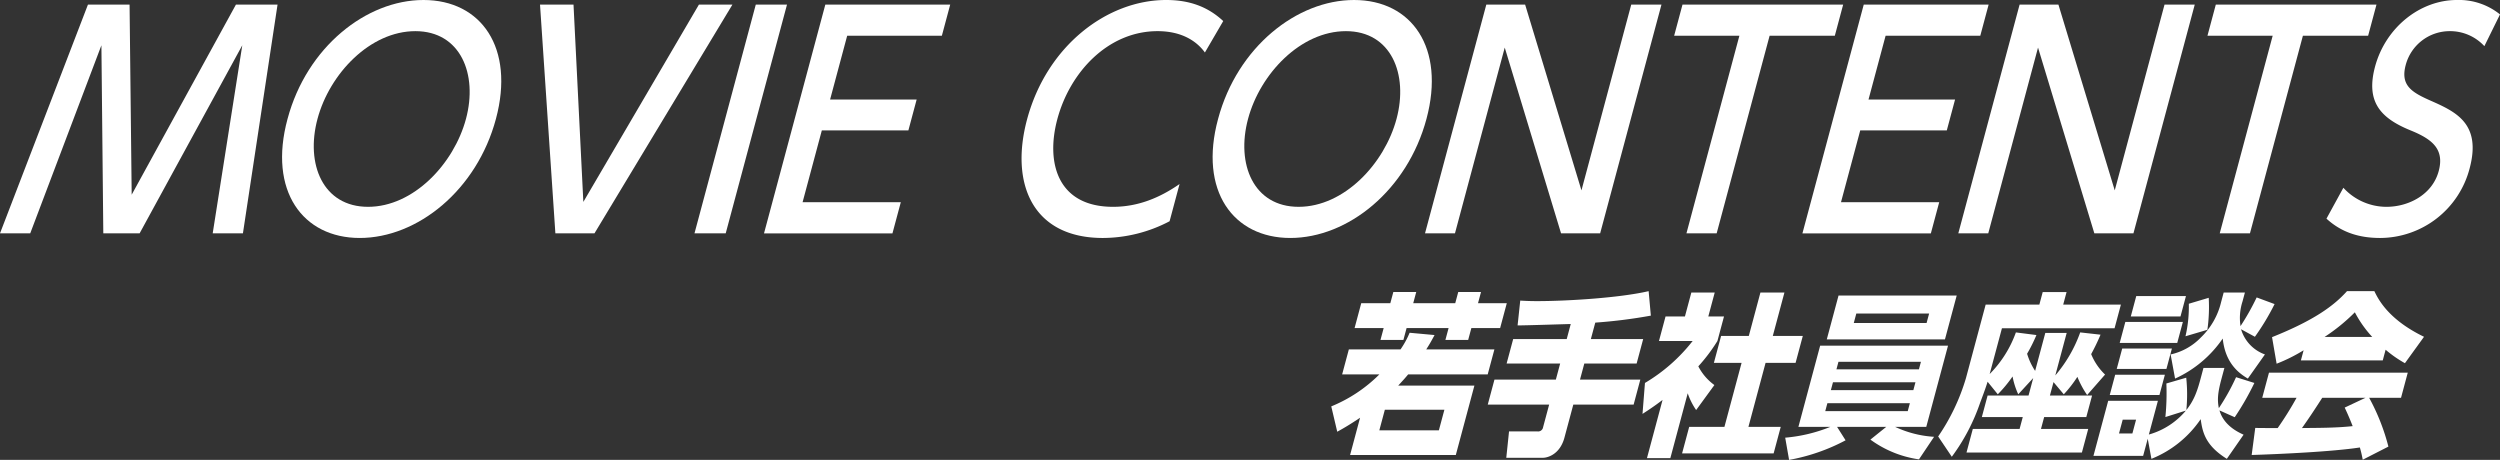
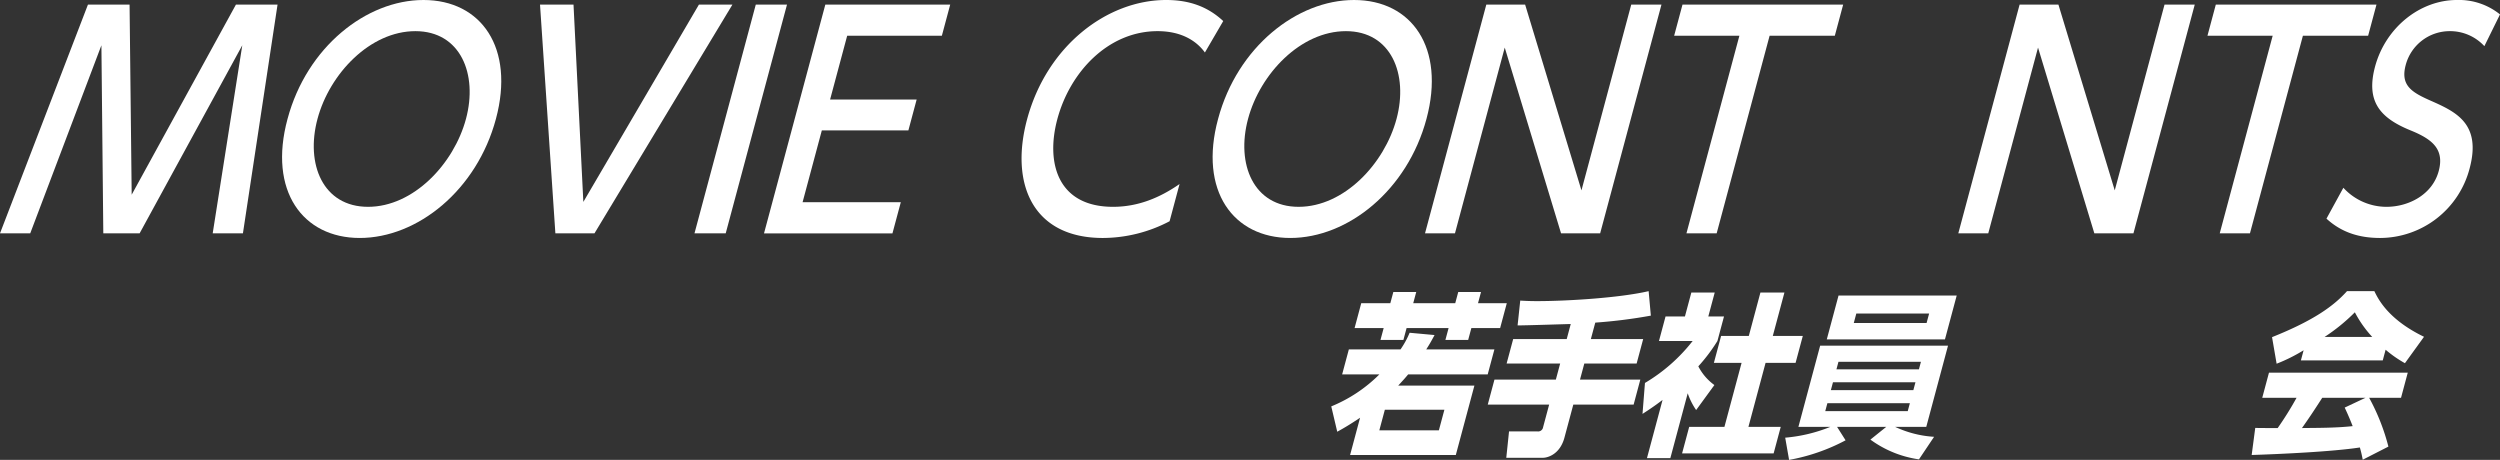
<svg xmlns="http://www.w3.org/2000/svg" id="グループ_75" data-name="グループ 75" width="761.058" height="140" viewBox="0 0 761.058 140">
  <rect x="0" y="0" width="761.058" height="140" fill="#333333" stroke="none" />
  <defs>
    <clipPath id="clip-path">
      <rect id="長方形_62" data-name="長方形 62" width="761.058" height="140" fill="none" />
    </clipPath>
  </defs>
  <path id="パス_186" data-name="パス 186" d="M71.819,1.405,40.088,59.271,39.444,1.405H26.771L0,71.039H9.2L30.872,13.786l.577,57.253H42.5L73.757,13.786,64.751,71.039h9.2L84.491,1.405Z" fill="#fff" />
  <g id="グループ_74" data-name="グループ 74">
    <g id="グループ_73" data-name="グループ 73" clip-path="url(#clip-path)">
      <path id="パス_187" data-name="パス 187" d="M128.913,0c17.619,0,27.853,14.577,22.066,36.177-5.812,21.69-23.859,36.267-41.478,36.267-17.307,0-27.922-14.313-21.963-36.267C93.4,14.313,111.527,0,128.913,0M112.042,62.961c13.831,0,26.146-13.085,29.817-26.784C145.506,22.568,140.2,9.484,126.45,9.484s-26.1,12.908-29.793,26.693c-3.717,13.874,1.709,26.784,15.385,26.784" fill="#fff" />
      <path id="パス_188" data-name="パス 188" d="M174.592,1.406l2.992,60.061,35.18-60.061h10.2L180.969,71.039h-11.9L164.393,1.406Z" fill="#fff" />
      <path id="パス_189" data-name="パス 189" d="M239.58,1.406,220.922,71.039h-9.505L230.075,1.406Z" fill="#fff" />
      <path id="パス_190" data-name="パス 190" d="M279.051,30.295l-2.517,9.4h-26.35l-5.859,21.864h29.9l-2.541,9.484h-39.1L251.247,1.406h38.017l-2.541,9.482H257.9l-5.2,19.407Z" fill="#fff" />
      <path id="パス_191" data-name="パス 191" d="M356.052,67.351a43.945,43.945,0,0,1-20.3,5.094c-21.48,0-28.314-16.6-23.091-36.091C318.664,13.962,337.008,0,355.013,0c7.03,0,12.669,2.02,17.367,6.411L366.8,15.983c-2.482-3.426-6.99-6.5-14.409-6.5-14.99,0-26.655,12.38-30.513,26.781-3.551,13.259.036,26.695,16.957,26.695,7.573,0,14.176-2.723,20.25-6.938Z" fill="#fff" />
      <path id="パス_192" data-name="パス 192" d="M412.194,0c17.619,0,27.851,14.577,22.063,36.177-5.812,21.69-23.856,36.267-41.475,36.267-17.307,0-27.922-14.313-21.963-36.267C376.677,14.313,394.808,0,412.194,0M395.323,62.961c13.831,0,26.146-13.085,29.818-26.784,3.646-13.609-1.657-26.693-15.41-26.693s-26.1,12.908-29.793,26.693c-3.717,13.874,1.709,26.784,15.385,26.784" fill="#fff" />
      <path id="パス_193" data-name="パス 193" d="M464.287,1.406l17.145,56.55,15.153-56.55h9.2L487.122,71.039h-11.9L458.077,14.488,442.924,71.039h-9.117L452.466,1.406Z" fill="#fff" />
      <path id="パス_194" data-name="パス 194" d="M522.591,71.039h-9.2l16.117-60.151h-19.86l2.541-9.482h48.912l-2.541,9.482H538.708Z" fill="#fff" />
-       <path id="パス_195" data-name="パス 195" d="M595.17,30.295l-2.517,9.4H566.3l-5.859,21.864h29.9l-2.541,9.484h-39.1L567.366,1.406h38.017l-2.541,9.482H574.02l-5.2,19.407Z" fill="#fff" />
      <path id="パス_196" data-name="パス 196" d="M626.633,1.406l17.145,56.55,15.153-56.55h9.2L649.468,71.039h-11.9L620.423,14.488,605.27,71.039h-9.117L614.812,1.406Z" fill="#fff" />
      <path id="パス_197" data-name="パス 197" d="M684.937,71.039h-9.2l16.117-60.151H672l2.541-9.482h48.912l-2.541,9.482H701.054Z" fill="#fff" />
      <path id="パス_198" data-name="パス 198" d="M756.3,14.05a14.158,14.158,0,0,0-10.6-4.565,13.848,13.848,0,0,0-13.339,10.273c-1.647,6.147,1.651,8.253,7.382,10.8,7.738,3.423,15.759,6.936,12.064,20.722a28.273,28.273,0,0,1-27.228,21.164c-6.645,0-11.946-1.844-16.349-5.884l5.143-9.4a17.8,17.8,0,0,0,13.128,5.8c6.724,0,13.969-3.69,15.9-10.89,1.812-6.761-2.1-9.747-8.58-12.38-9.266-3.777-13.643-8.782-10.8-19.407C726.208,8.431,736.658,0,747.939,0a19.876,19.876,0,0,1,13.12,4.39Z" fill="#fff" />
      <path id="パス_199" data-name="パス 199" d="M448.845,117.377l-5.662,21.133H411l3.037-11.338c-2.964,1.97-4.532,2.928-6.949,4.258l-1.819-7.718a44.419,44.419,0,0,0,14.647-9.741H408.581l2.04-7.613H426.36a27.132,27.132,0,0,0,2.761-5.056l7.591.693c-1.134,2.128-1.644,2.98-2.529,4.363h20.75l-2.04,7.613H428.677c-.909,1.117-1.561,1.81-3.021,3.406ZM431.133,88.9l-.914,3.406h12.789l.913-3.406h6.932l-.913,3.406H458.7l-2.024,7.559h-8.759l-.971,3.62h-6.932l.971-3.62H428.2l-.971,3.62h-6.978l.971-3.62h-8.855l2.024-7.559h8.856l.913-3.406Zm8.576,35.823H421.582L419.9,131h18.126Z" fill="#fff" />
      <path id="パス_200" data-name="パス 200" d="M478.17,98.64c-2.31.053-13.651.425-16.181.425l.809-7.558c1.749.106,3.047.16,5.155.16,8.947,0,24.988-.958,33.931-3.034l.672,7.452a156.092,156.092,0,0,1-16.919,2.13l-1.341,5h15.927l-1.995,7.452H482.3l-1.313,4.9H499.35l-2.038,7.612H478.949l-2.7,10.06c-1.341,5-5.012,6.123-6.558,6.123H458.546l.841-8.039h8.574a1.533,1.533,0,0,0,1.794-1.277l1.841-6.867h-18.69l2.039-7.612h18.69l1.313-4.9h-16.3l2-7.452h16.3Z" fill="#fff" />
      <path id="パス_201" data-name="パス 201" d="M508.492,139.469h-7.119l4.749-17.727c-2.419,1.863-4.464,3.194-6.106,4.259l.746-9.422A52.155,52.155,0,0,0,515.286,103.8H505.028l2-7.452h5.9l1.954-7.292H522l-1.954,7.292h4.778l-2,7.452a52.253,52.253,0,0,1-5.816,7.72,16.149,16.149,0,0,0,4.89,5.695l-5.551,7.612a20.638,20.638,0,0,1-2.566-5.11Zm27.42-50.41h7.308l-3.537,13.2h9.134l-2.2,8.2h-9.135l-5.219,19.481H542.1l-2.168,8.092H512.062l2.168-8.092h10.728l5.22-19.481h-8.432l2.2-8.2h8.432Z" fill="#fff" />
      <path id="パス_202" data-name="パス 202" d="M584.177,139.841a32.868,32.868,0,0,1-14.781-6.016l4.834-3.886H559.24l2.6,4.1a58.668,58.668,0,0,1-17.2,5.961l-1.184-6.761a47.061,47.061,0,0,0,13.766-3.3h-9.744l6.618-24.7h38.925l-6.617,24.7H576.9a32.617,32.617,0,0,0,11.881,3.035Zm-27.883-17.088-.642,2.4h25.11l.642-2.4Zm39.373-32.789-3.58,13.361H556.113l3.58-13.361ZM558,116.366l-.64,2.4h25.109l.641-2.4Zm1.67-6.227-.614,2.287h25.109l.614-2.287Zm5.436-14.692-.77,2.874H586.5l.77-2.874Z" fill="#fff" />
-       <path id="パス_203" data-name="パス 203" d="M618.959,115.088l-4.558,4.951a23.236,23.236,0,0,1-1.73-5.43,39.852,39.852,0,0,1-4.5,5.43l-3.1-3.833c-.5,1.7-1.82,5.216-2.286,6.441a60.306,60.306,0,0,1-8.611,16.4l-4.152-6.175a62.91,62.91,0,0,0,8.464-17.779l5.991-22.356h16.345l1.028-3.832h7.262l-1.028,3.832h17.566l-1.926,7.187H609.439L605.7,113.864a34.459,34.459,0,0,0,7.983-12.669l6.252.8a47.5,47.5,0,0,1-2.838,5.694,19.948,19.948,0,0,0,2.444,5.217l3.095-11.551h6.511l-3.466,12.936a41.83,41.83,0,0,0,7.583-13.1l6.186.693A63.133,63.133,0,0,1,636.6,107.8a17.994,17.994,0,0,0,4.233,6.228l-5.461,6.228a28.45,28.45,0,0,1-2.968-5.536,37.463,37.463,0,0,1-4.141,5.323l-3.125-3.727-1.1,4.1h12.834l-1.755,6.548H622.289l-.97,3.62H635.7l-1.924,7.186H598.644l1.924-7.186h14.24l.97-3.62h-12.46l1.754-6.548h12.461Z" fill="#fff" />
-       <path id="パス_204" data-name="パス 204" d="M659.194,126.959a73.834,73.834,0,0,0,.3-10.22l6.045-1.758a48.606,48.606,0,0,1,.033,9.848c2.116-2.661,3.177-5.216,4.26-9.262l.955-3.566h6.372l-.913,3.407c-1.026,3.832-1.328,6.175-.776,8.835a65.973,65.973,0,0,0,5.241-9.421l5.574,1.757a83.375,83.375,0,0,1-5.983,10.433l-4.643-2.076c1.369,4.685,5.758,6.654,7.341,7.4L677.9,139.68c-6.378-3.991-7.4-7.877-7.957-12.082a32.925,32.925,0,0,1-15,12.082l-1.123-6.121-1.4,5.217H637.293l4.493-16.767h15.13l-2.753,10.273a22.668,22.668,0,0,0,11.276-7.292Zm-.153-12.882-1.654,6.175H642.256l1.655-6.175Zm2.139-7.985-1.668,6.228H644.381l1.669-6.228Zm-10.909,21.665H646.2l-1.128,4.205h4.075ZM664.518,98l-1.712,6.387H645.289L647,98Zm.941-7.878-1.668,6.227h-15.13l1.668-6.227ZM684.3,115.248c-2.79-1.65-6.883-4.737-7.649-12.19a35.194,35.194,0,0,1-14.51,12.19l-1.355-7.346a18.21,18.21,0,0,0,9.206-5.163,21.974,21.974,0,0,0,6.174-10.806l.77-2.874H683.4l-.728,2.715a16.309,16.309,0,0,0-.606,7.5,73.521,73.521,0,0,0,4.916-8.73l5.454,2.023a72.575,72.575,0,0,1-5.993,9.954l-4.211-2.289A11.674,11.674,0,0,0,689.5,107.9Zm-18.986-12.881a39.771,39.771,0,0,0,1.014-9.9l6.058-1.81a49.466,49.466,0,0,1-.409,9.741Z" fill="#fff" />
      <path id="パス_205" data-name="パス 205" d="M719.274,139.946c-.2-1.011-.413-2.128-.876-3.725-8.3,1.277-24.431,2.022-32.934,2.289l1.086-8.251c.222.053,6.17.053,6.827.053a100.619,100.619,0,0,0,5.746-9.208H688.677l2.054-7.665h42.251l-2.054,7.665h-9.7a64.242,64.242,0,0,1,5.857,14.851Zm-18-33.321a50.288,50.288,0,0,1-8.219,4.1l-1.392-8.09c12.8-5.11,18.868-9.582,22.815-14h8.337c1.287,2.714,4.454,8.728,15.11,13.892l-5.808,8.038a35.766,35.766,0,0,1-5.881-4.1l-.87,3.247h-24.92ZM720.107,121.1H706.946c-2.885,4.47-3.818,5.855-6.17,9.208,5.543-.053,10.6-.053,15.43-.586-1.171-2.98-1.831-4.364-2.425-5.642Zm2.06-18.525a34.615,34.615,0,0,1-5.295-7.505,56.173,56.173,0,0,1-9.226,7.505Z" fill="#fff" />
    </g>
  </g>
</svg>